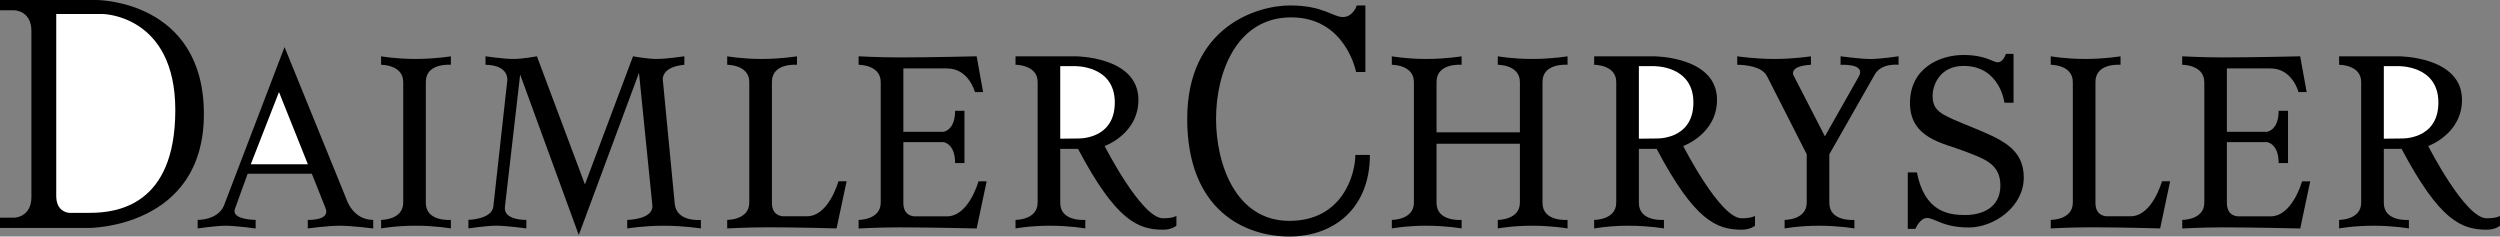
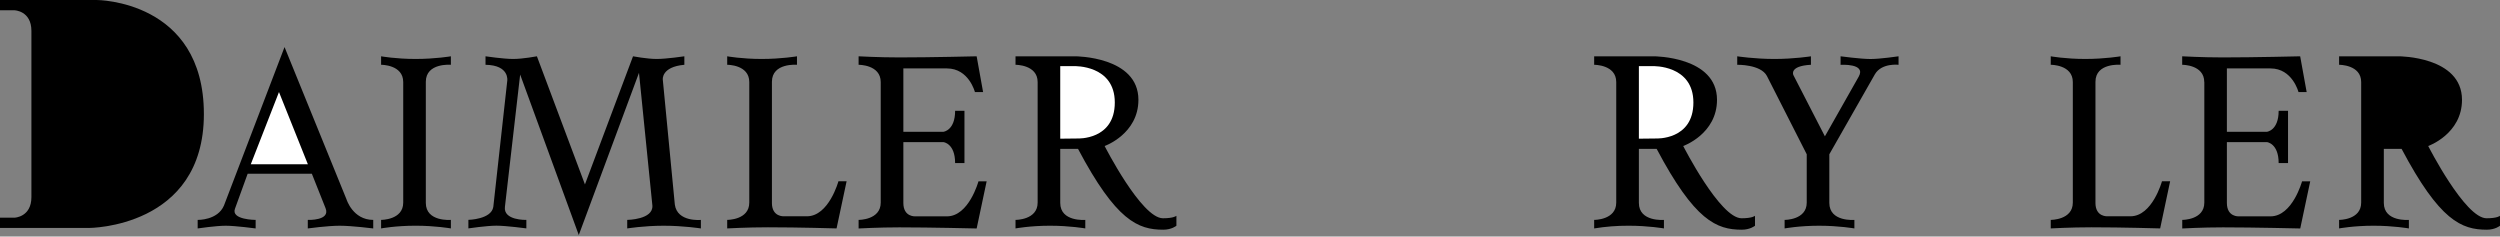
<svg xmlns="http://www.w3.org/2000/svg" id="Ebene_1" viewBox="0 0 2500 236.51">
  <rect x="0" y="0" width="2500" height="236.51" fill="#808080" stroke="none" />
  <defs>
    <style>.cls-1{fill:#fff;}</style>
  </defs>
  <path d="M88.73,227.96H0v-10.27h14.42s16.99-.42,16.99-20.63V30.9c0-20.21-16.99-20.63-16.99-20.63H0V0h96.67s107.21,0,107.21,114.08-115.15,113.89-115.15,113.89Z" />
-   <path class="cls-1" d="M56.24,195.94V14h46.58s72.49.89,72.49,96.11-58.06,102.73-85.51,102.73h-20.54s-13.02-.28-13.02-16.9Z" />
  <path d="M425.82,81.82c0-19.23,25.06-17.04,25.06-17.04v-8.49s-15.4,2.66-35.29,2.66-34.49-2.66-34.49-2.66v8.49s22.12-.23,22.12,17.27v120.56c0,17.5-22.12,17.27-22.12,17.27v8.54s14.61-2.71,34.49-2.71,35.29,2.71,35.29,2.71v-8.54s-25.06,2.19-25.06-16.99v-121.08ZM1060.24,148.85v54.05c0,19.18,25.06,16.99,25.06,16.99v8.54s-15.4-2.71-35.29-2.71-34.49,2.71-34.49,2.71v-8.54s22.12.23,22.12-17.27v-120.56c0-17.5-22.12-17.27-22.12-17.27v-8.49h59.84s63.06,0,63.06,43.5c0,34.26-33.79,46.21-33.79,46.21,0,0,36.78,72.25,58.34,72.25,10.92,0,13.44-2.47,13.44-2.47v9.94s-4.71,3.97-13.16,3.97c-25.3,0-47.19-9.06-85.23-80.84h-17.78ZM771.92,202.9v-121.08c0-19.23,25.06-17.04,25.06-17.04v-8.49s-15.4,2.66-35.29,2.66-34.49-2.66-34.49-2.66v8.49s22.08-.23,22.08,17.27v120.56c0,17.5-22.08,17.27-22.08,17.27v8.54s20.07-1.12,40.7-1.12c31.27,0,68.66,1.12,68.66,1.12l10.04-47.14h-8.17s-9.57,35.01-31.51,35.01h-22.87s-12.14.93-12.14-13.4h0ZM247.66,173.73l-12.7,35.01c-4.15,11.16,20.68,11.16,20.68,11.16v8.54s-20.21-2.71-29.92-2.71-28.05,2.71-28.05,2.71v-8.54s19.98.51,26.28-14.33l60.59-158.51,61.94,152.21s6.3,20.63,26.75,20.63v8.54s-21.38-2.71-33.51-2.71-31.93,2.71-31.93,2.71v-8.54s22.87.98,17.78-11.67l-13.72-34.49h-64.18Z" />
  <path class="cls-1" d="M250.79,164.25l28.19-72.21,28.89,72.21h-57.08Z" />
  <path d="M684.36,64.79v-8.49s-17.92,2.66-27.63,2.66-23.71-2.66-23.71-2.66l-48.08,128.12-48.03-128.12s-14,2.66-23.71,2.66-27.68-2.66-27.68-2.66v8.49c24.22.37,21.75,15.92,21.75,15.92l-13.96,126.16c-1.91,12.56-24.92,12.98-24.92,12.98v8.54s18.3-2.71,28.05-2.71,29.92,2.71,29.92,2.71v-8.49s-23.34.75-21.42-13.21l15.22-132.14,58.62,160.47,60.21-162.2,13.4,132.75c.98,14.1-25.16,14.33-25.16,14.33v8.54s16.62-2.71,36.5-2.71,37.15,2.71,37.15,2.71v-8.54s-23.66,2.43-26.05-15.36l-12.04-125s-1.59-12.7,21.56-14.75ZM1810.93,64.79v-8.49s-16.62,2.66-36.5,2.66-37.2-2.66-37.2-2.66v8.49s23.52-.56,29.69,11.2l39.81,78.28v48.36c0,17.5-22.12,17.27-22.12,17.27v8.54s14.61-2.71,34.49-2.71,35.29,2.71,35.29,2.71v-8.54s-25.06,2.19-25.06-16.99v-48.64l45.6-80.05c6.77-11.48,23.62-9.43,23.62-9.43v-8.49s-18.3,2.71-28.05,2.71-29.92-2.71-29.92-2.71v8.54s25.81-1.77,18.16,11.76l-33.84,59.74-31.51-61.24s-4.67-9.15,17.55-10.32h0ZM880.72,82.06c0-17.5-22.12-17.27-22.12-17.27v-8.49s20.12,1.12,40.75,1.12c31.27,0,77.3-1.12,77.3-1.12l6.44,35.75h-8.17s-6.02-23.62-27.96-23.62h-43.6v63.34h40.14s11.62-1.31,11.62-20.96h9.34v52.28h-9.34c0-19.7-11.62-20.96-11.62-20.96h-40.14v60.82c0,14.38,12.14,13.4,12.14,13.4h31.46c21.94,0,31.51-35.01,31.51-35.01h8.17l-9.99,47.14s-45.98-1.12-77.3-1.12c-20.63,0-40.75,1.12-40.75,1.12v-8.59s22.12.23,22.12-17.27v-120.56h0Z" />
  <path class="cls-1" d="M1060.24,138.67v-72.53h14.05s40.51-1.4,40.51,36.36-37.25,35.99-37.25,35.99l-17.32.19Z" />
  <path d="M1638.88,148.85v54.05c0,19.18,25.06,16.99,25.06,16.99v8.54s-15.4-2.71-35.29-2.71c-11.55-.05-23.09.86-34.49,2.71v-8.54s22.08.23,22.08-17.27v-120.56c0-17.5-22.08-17.27-22.08-17.27v-8.49h59.79s63.06,0,63.06,43.5c0,34.26-33.79,46.21-33.79,46.21,0,0,36.78,72.25,58.34,72.25,10.92,0,13.44-2.47,13.44-2.47v9.94s-4.76,3.97-13.16,3.97c-25.3,0-47.19-9.06-85.18-80.84h-17.78,0Z" />
  <path class="cls-1" d="M1638.88,138.67v-72.53h14.05s40.47-1.4,40.47,36.36-37.25,35.99-37.25,35.99l-17.27.19Z" />
  <path d="M2383.82,148.85v54.05c0,19.18,25.06,16.99,25.06,16.99v8.54s-15.4-2.71-35.29-2.71-34.49,2.71-34.49,2.71v-8.54s22.08.23,22.08-17.27v-120.56c0-17.5-22.08-17.27-22.08-17.27v-8.49h59.84s63.06,0,63.06,43.5c0,34.26-33.79,46.21-33.79,46.21,0,0,36.78,72.25,58.34,72.25,10.92,0,13.44-2.47,13.44-2.47v9.94s-4.71,3.97-13.16,3.97c-25.3,0-47.24-9.06-85.23-80.84h-17.78ZM2095.46,202.9v-121.08c0-19.23,25.06-17.04,25.06-17.04v-8.49s-15.4,2.66-35.29,2.66-34.49-2.66-34.49-2.66v8.49s22.08-.23,22.08,17.27v120.56c0,17.5-22.08,17.27-22.08,17.27v8.54s20.07-1.12,40.7-1.12c31.27,0,68.71,1.12,68.71,1.12l9.99-47.14h-8.17s-9.57,35.01-31.51,35.01h-22.87s-12.14.93-12.14-13.4h0ZM2204.26,82.06c0-17.5-22.08-17.27-22.08-17.27v-8.49s20.07,1.12,40.7,1.12c31.27,0,77.29-1.12,77.29-1.12l6.49,35.75h-8.17s-6.02-23.62-27.96-23.62h-43.64v63.34h40.14s11.62-1.31,11.62-20.96h9.38v52.28h-9.38c0-19.7-11.62-20.96-11.62-20.96h-40.14v60.82c0,14.38,12.14,13.4,12.14,13.4h31.51c21.94,0,31.51-35.01,31.51-35.01h8.17l-9.99,47.14s-45.98-1.12-77.29-1.12c-20.63,0-40.7,1.12-40.7,1.12v-8.59s22.08.23,22.08-17.27v-120.56h-.05Z" />
-   <path class="cls-1" d="M2383.82,138.67v-72.53h14.1s40.47-1.4,40.47,36.36-37.25,35.99-37.25,35.99l-17.32.19Z" />
-   <path d="M1567.56,64.79v-8.49s-15.4,2.66-35.29,2.66-34.49-2.66-34.49-2.66v8.49s22.12-.23,22.12,17.27v50.27h-83.36v-50.5c0-19.23,25.06-17.04,25.06-17.04v-8.49s-15.4,2.66-35.29,2.66-34.49-2.66-34.49-2.66v8.49s22.08-.23,22.08,17.27v120.56c0,17.5-22.08,17.27-22.08,17.27v8.54s14.61-2.71,34.49-2.71,35.29,2.71,35.29,2.71v-8.54s-25.06,2.19-25.06-16.99v-59.14h83.36v58.86c0,17.5-22.12,17.27-22.12,17.27v8.54s14.61-2.71,34.49-2.71,35.29,2.71,35.29,2.71v-8.54s-25.06,2.19-25.06-16.99v-121.08c0-19.23,25.06-17.04,25.06-17.04ZM1369.89,154.92h-14.56c0,19.42-12.74,65.95-66,65.95s-73.28-56.15-73.28-102.13,20.44-101.38,75.1-101.38,64.93,54.61,64.93,54.61h9.29V5.46h-8.59s-3.64,11.58-13.86,11.58-19.7-11.58-52.88-11.58-102.83,21.38-102.83,113.28,57.97,117.76,102.13,117.76,80.56-27.87,80.56-81.59h0ZM1915.43,228.9h-7.65v-56.52h9.1c7.65,39.02,30.99,42.66,48.12,42.66s35.38-7.28,35.38-29.55-17.13-26.98-36.83-34.63-53.58-12.42-53.58-47.75,30.25-48.12,53.26-48.12,29.17,7.28,34.63,7.28,8.03-8.4,8.03-8.4h7.65v48.87h-9.1s-4.39-36.83-40.84-36.83c-23.34,0-30.99,18.58-30.99,29.92,0,16.43,10.22,19.32,39.39,31.37s51.76,21.14,51.76,50.32-29.55,49.94-55.08,49.94-34.26-9.48-41.59-9.48-11.67,10.92-11.67,10.92Z" />
</svg>